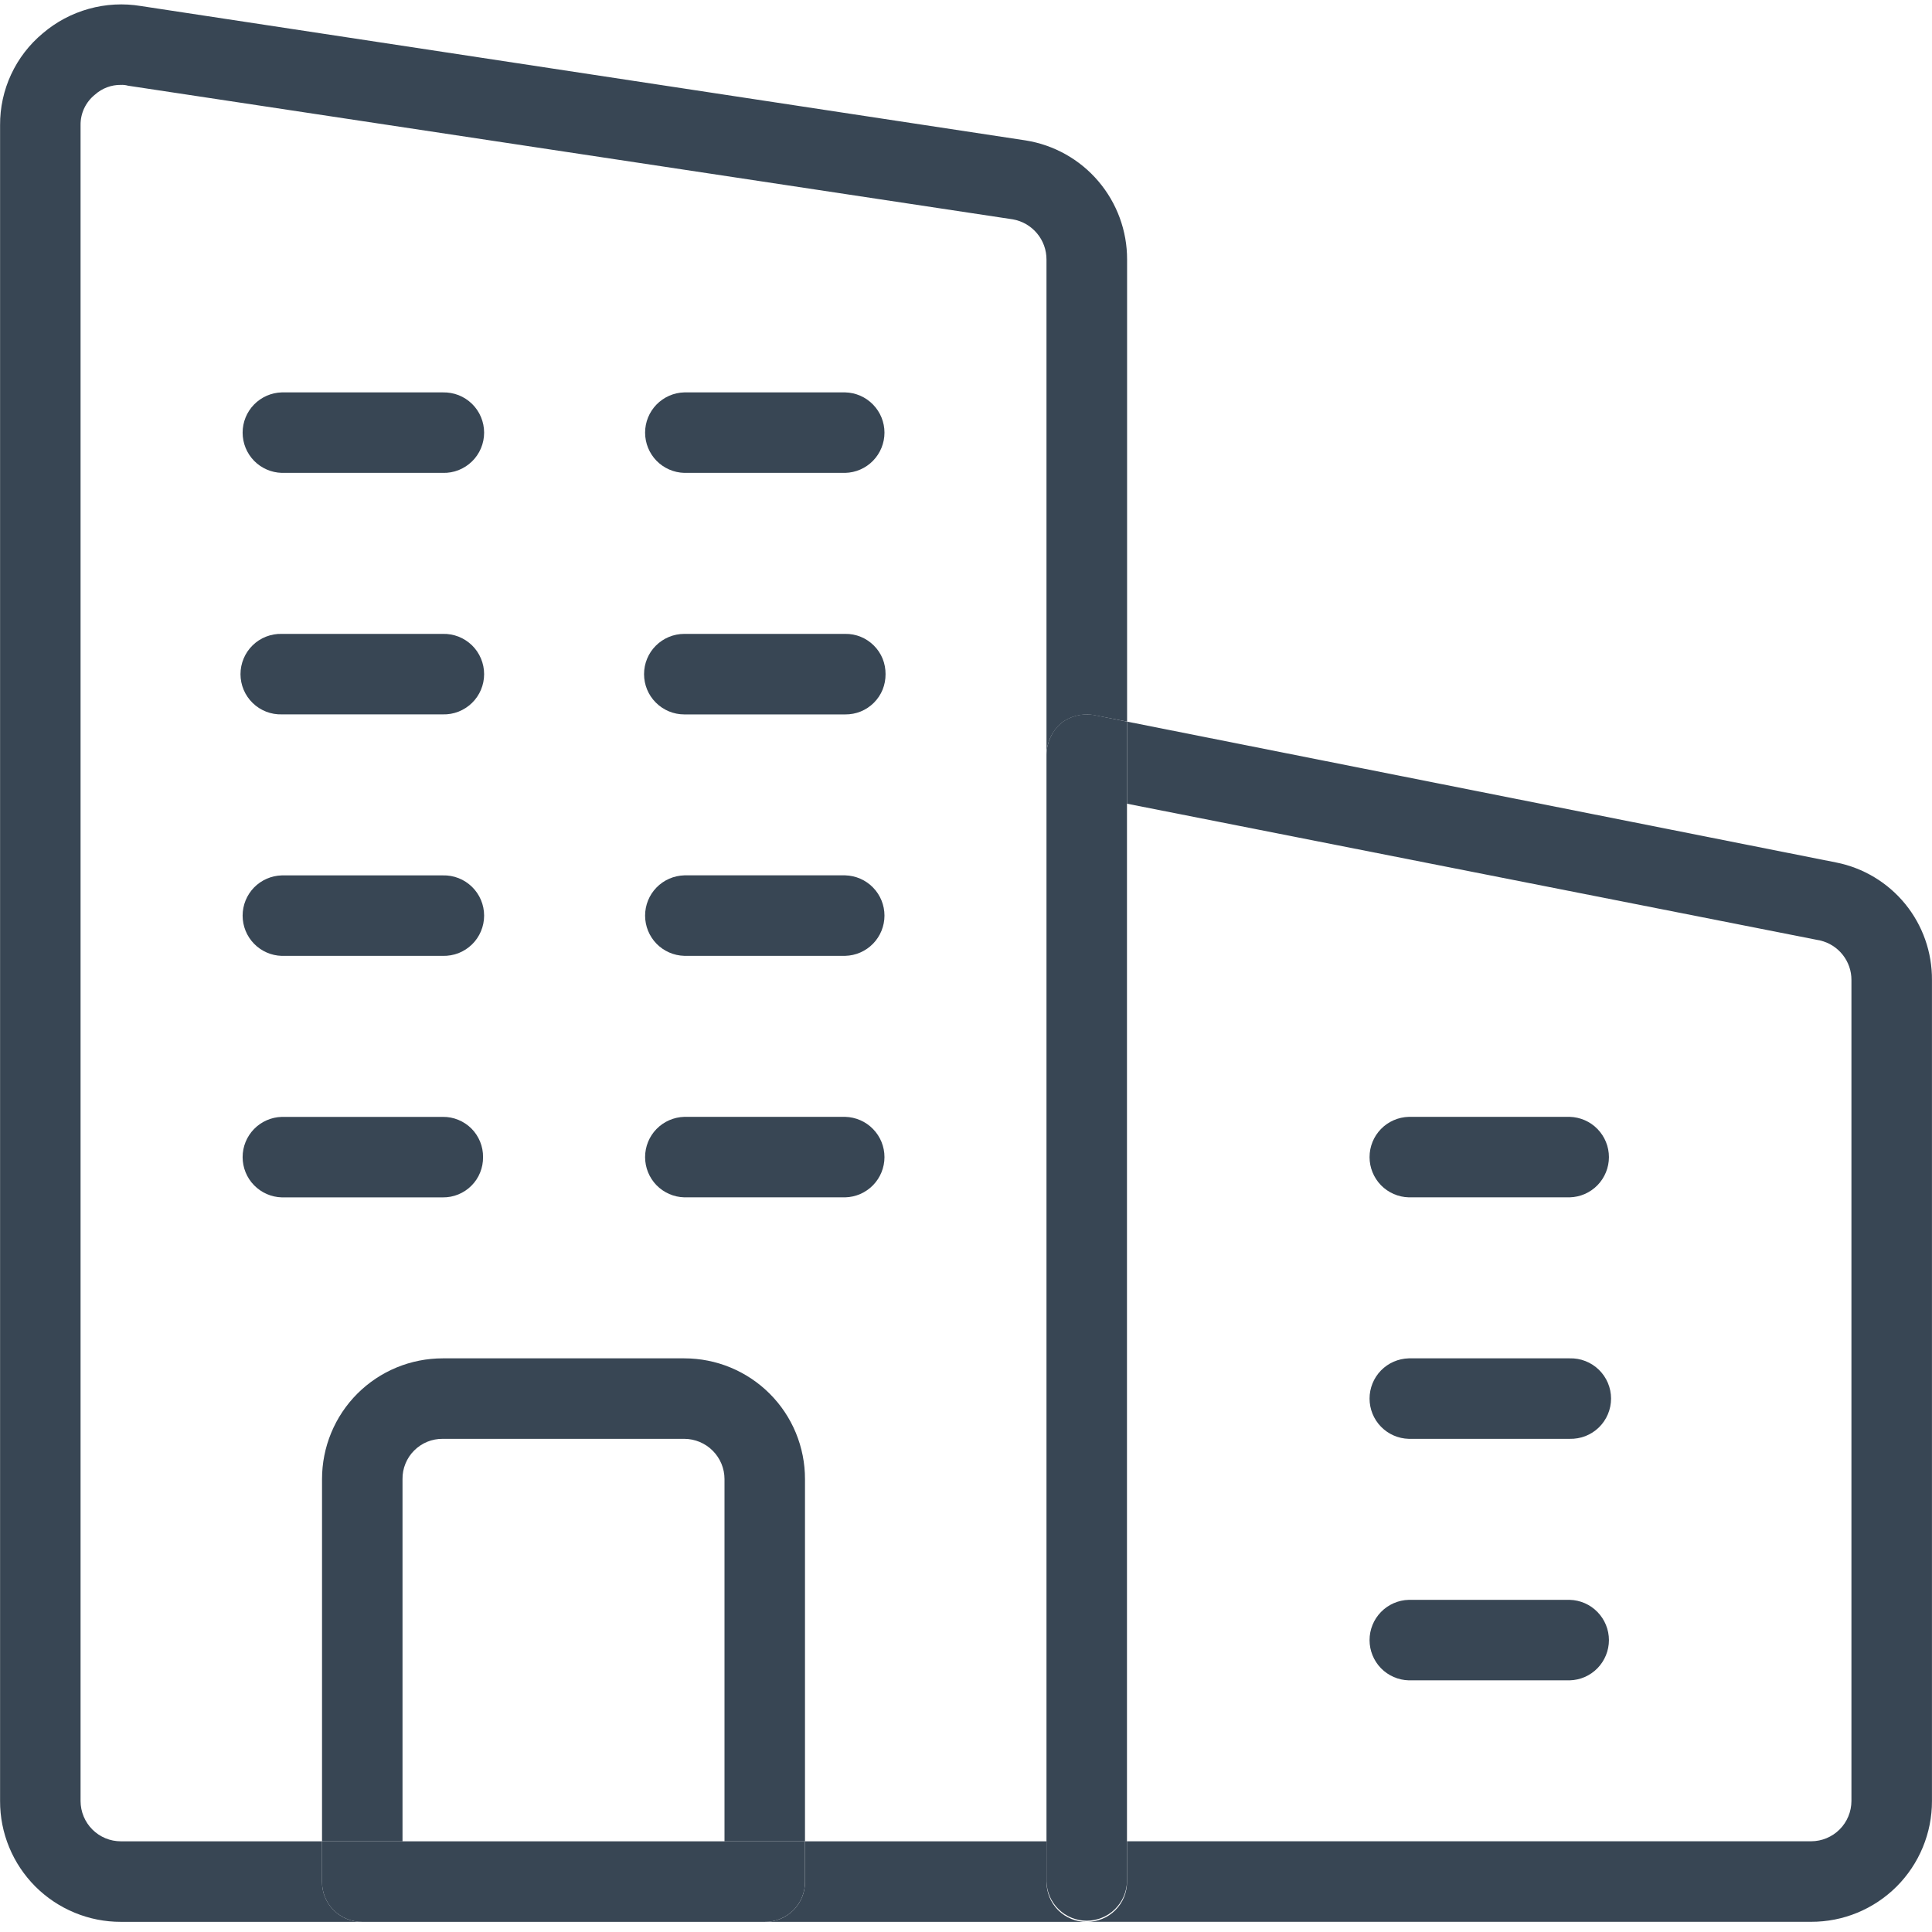
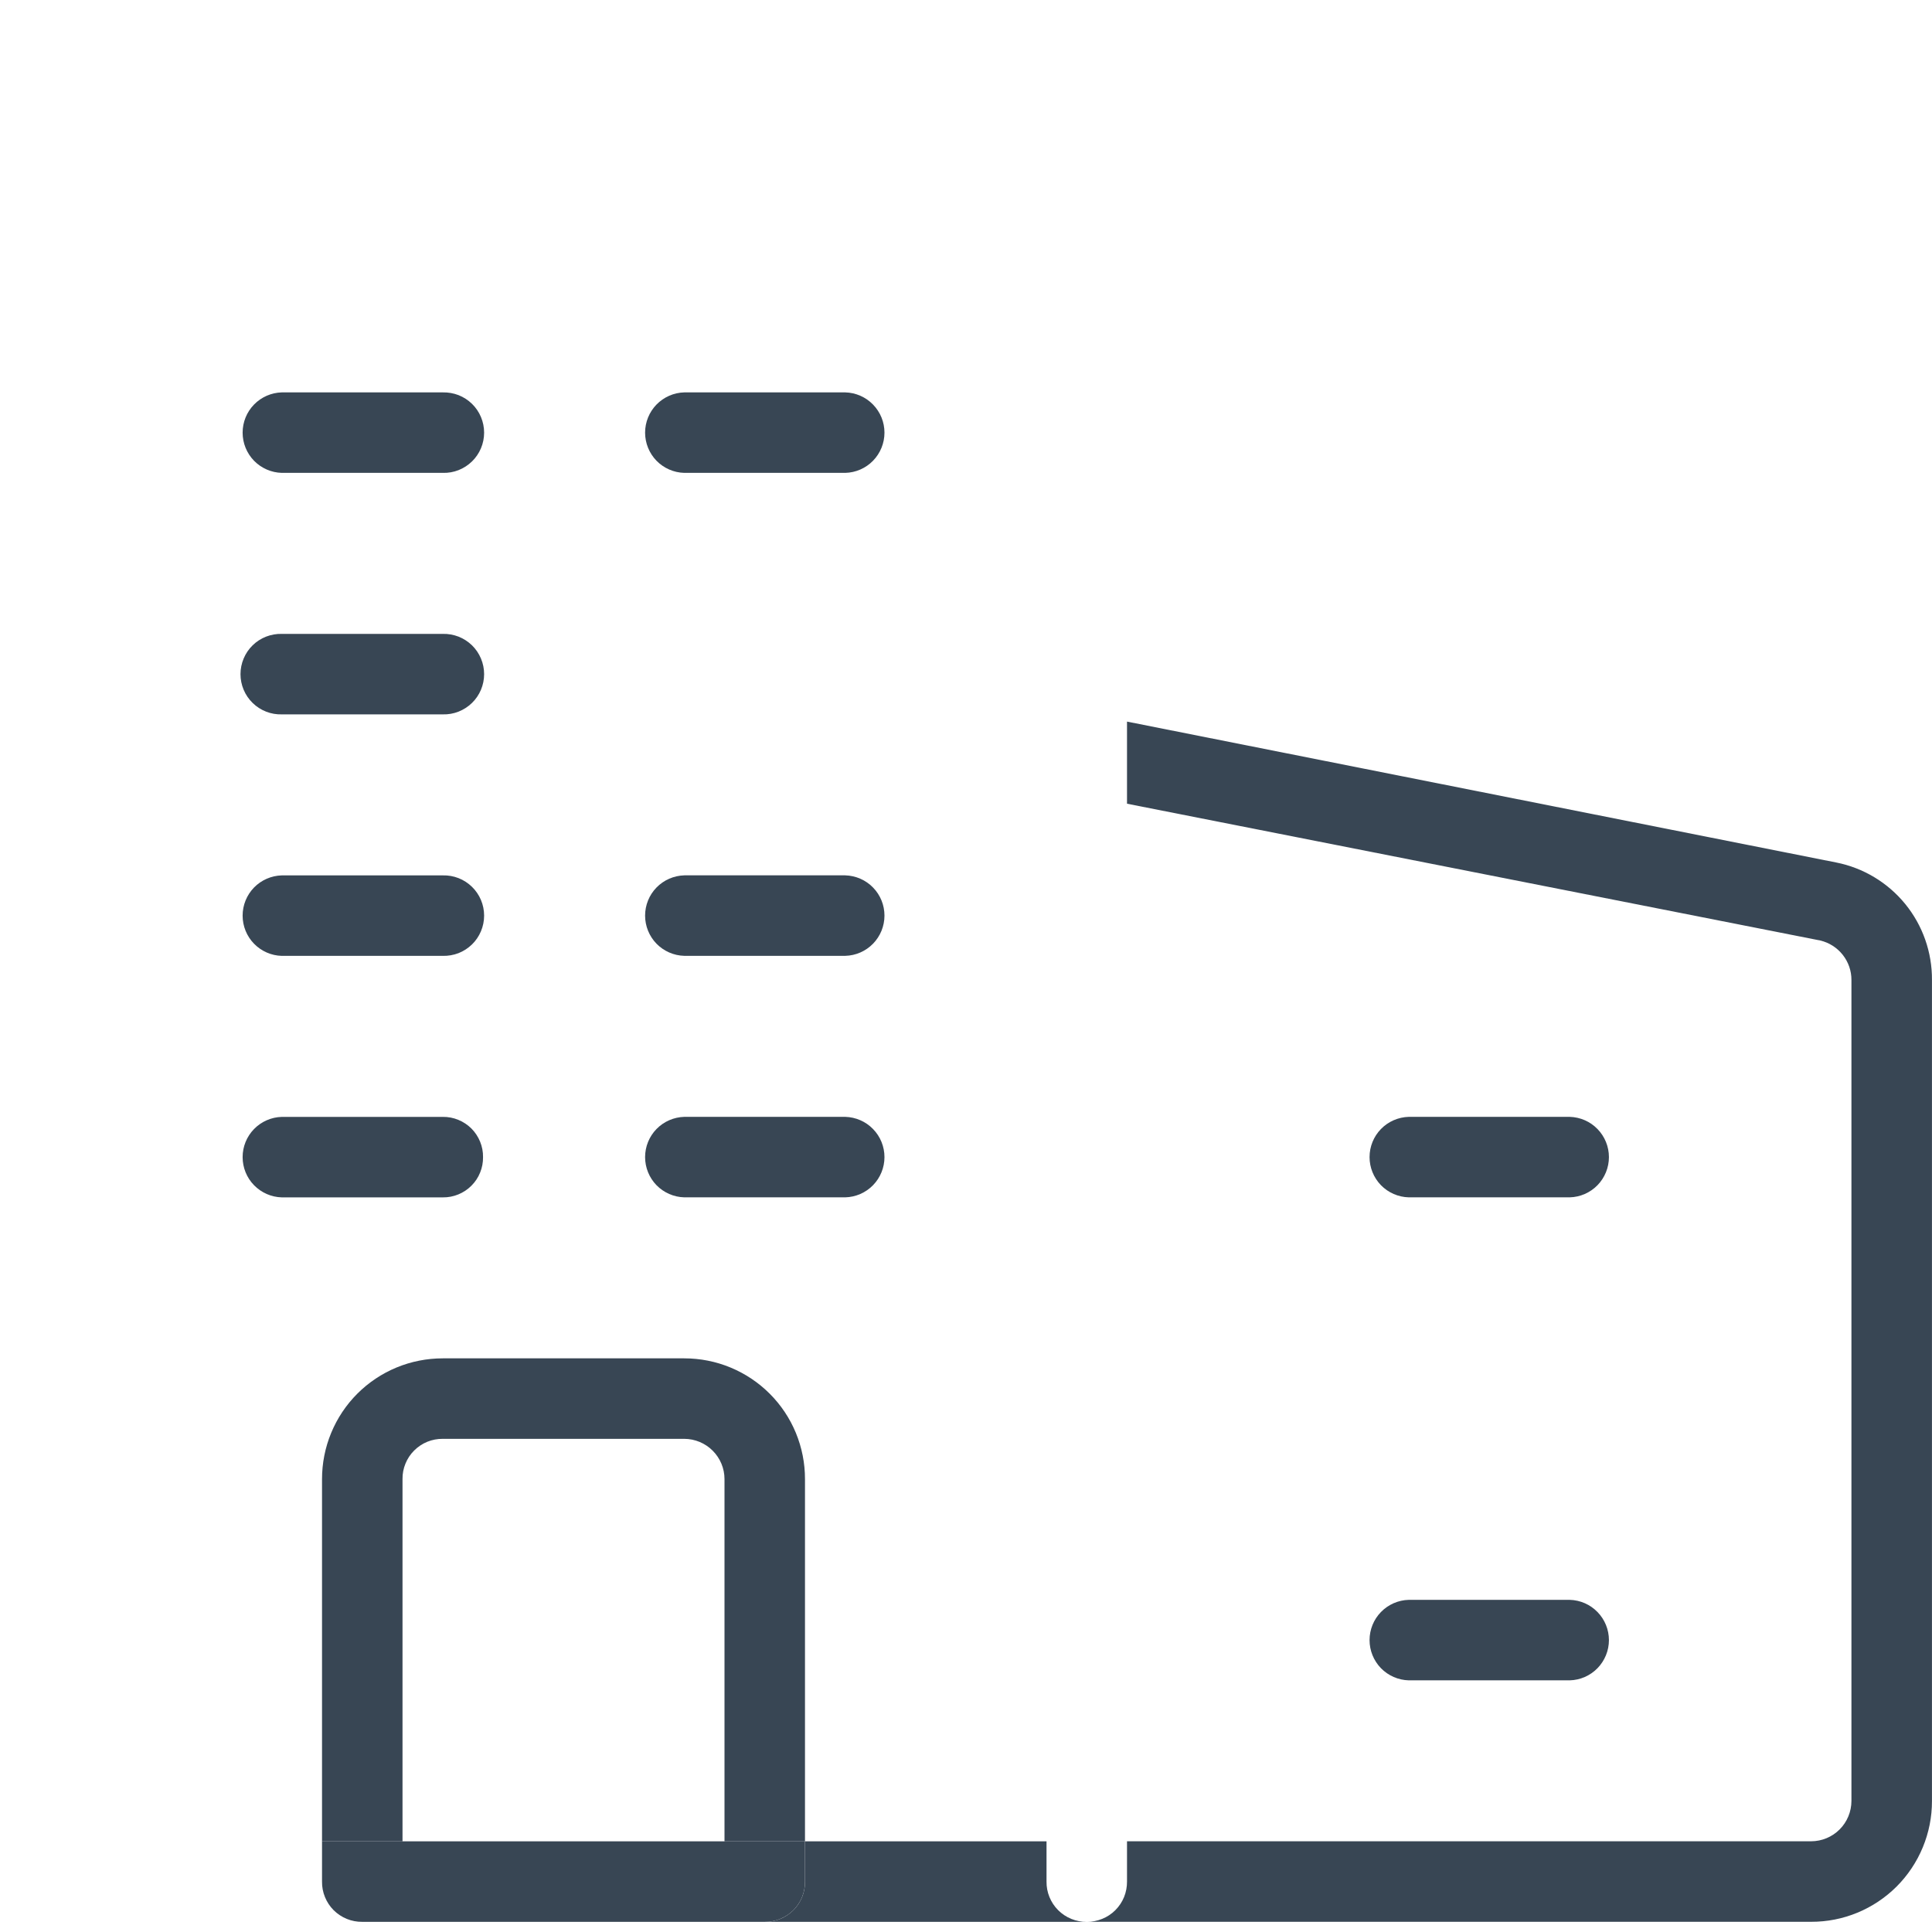
<svg xmlns="http://www.w3.org/2000/svg" width="50" height="50" viewBox="0 0 50 50" fill="none">
  <g clip-path="url(#clip0_3001_11)">
    <path d="M29.167 18.675L47.52 22.321C48.222 22.46 48.854 22.84 49.307 23.395C49.76 23.951 50.004 24.646 49.999 25.363V46.611C50 47.022 49.919 47.429 49.762 47.808C49.605 48.188 49.375 48.532 49.085 48.823C48.794 49.113 48.45 49.343 48.07 49.5C47.691 49.657 47.284 49.737 46.873 49.736H28.125C28.262 49.738 28.398 49.712 28.525 49.66C28.653 49.609 28.768 49.532 28.865 49.435C28.962 49.338 29.039 49.222 29.091 49.095C29.142 48.968 29.168 48.832 29.167 48.694V47.652H46.873C47.15 47.651 47.414 47.541 47.609 47.346C47.804 47.151 47.914 46.886 47.915 46.61V25.361C47.916 25.125 47.836 24.895 47.689 24.71C47.542 24.524 47.337 24.394 47.107 24.34L29.167 20.8V18.675Z" fill="#384654" />
    <path d="M40.624 28.904C40.896 28.912 41.154 29.024 41.343 29.219C41.532 29.413 41.639 29.674 41.639 29.946C41.639 30.217 41.532 30.478 41.343 30.673C41.154 30.867 40.896 30.98 40.624 30.987H36.458C36.187 30.98 35.929 30.867 35.739 30.673C35.55 30.478 35.444 30.217 35.444 29.946C35.444 29.674 35.55 29.413 35.739 29.219C35.929 29.024 36.187 28.912 36.458 28.904H40.624Z" fill="#384654" />
-     <path d="M40.624 35.154C40.763 35.15 40.902 35.174 41.031 35.225C41.161 35.276 41.279 35.352 41.379 35.449C41.478 35.546 41.558 35.662 41.612 35.79C41.666 35.918 41.694 36.056 41.694 36.195C41.694 36.334 41.666 36.472 41.612 36.6C41.558 36.729 41.478 36.845 41.379 36.942C41.279 37.039 41.161 37.115 41.031 37.166C40.902 37.216 40.763 37.24 40.624 37.237H36.458C36.187 37.23 35.929 37.117 35.739 36.922C35.55 36.728 35.444 36.467 35.444 36.195C35.444 35.924 35.55 35.663 35.739 35.468C35.929 35.274 36.187 35.161 36.458 35.154H40.624Z" fill="#384654" />
    <path d="M40.624 41.404C40.896 41.411 41.154 41.524 41.343 41.719C41.532 41.913 41.639 42.174 41.639 42.446C41.639 42.717 41.532 42.978 41.343 43.173C41.154 43.367 40.896 43.48 40.624 43.487H36.458C36.187 43.48 35.929 43.367 35.739 43.173C35.55 42.978 35.444 42.717 35.444 42.446C35.444 42.174 35.55 41.913 35.739 41.719C35.929 41.524 36.187 41.411 36.458 41.404H40.624Z" fill="#384654" />
-     <path d="M29.166 48.694C29.159 48.965 29.046 49.223 28.851 49.413C28.657 49.602 28.396 49.708 28.124 49.708C27.853 49.708 27.592 49.602 27.398 49.413C27.203 49.223 27.09 48.965 27.083 48.694V19.529C27.085 19.374 27.12 19.223 27.185 19.083C27.249 18.943 27.342 18.818 27.458 18.716C27.581 18.621 27.722 18.554 27.873 18.518C28.024 18.482 28.18 18.479 28.333 18.508L29.166 18.675V48.694Z" fill="#384654" />
    <path d="M27.084 47.653V48.695C27.082 48.833 27.108 48.969 27.16 49.096C27.212 49.223 27.288 49.339 27.386 49.436C27.483 49.533 27.598 49.609 27.725 49.661C27.852 49.713 27.989 49.739 28.126 49.737H19.792C19.93 49.739 20.066 49.713 20.193 49.661C20.32 49.609 20.436 49.533 20.533 49.436C20.63 49.339 20.706 49.223 20.758 49.096C20.81 48.969 20.836 48.833 20.834 48.695V47.653H27.084Z" fill="#384654" />
    <path d="M21.875 10.155C22.147 10.162 22.405 10.275 22.594 10.47C22.784 10.665 22.89 10.925 22.89 11.197C22.89 11.468 22.784 11.729 22.594 11.924C22.405 12.118 22.147 12.231 21.875 12.238H17.709C17.438 12.231 17.18 12.118 16.99 11.924C16.801 11.729 16.695 11.468 16.695 11.197C16.695 10.925 16.801 10.665 16.99 10.47C17.18 10.275 17.438 10.162 17.709 10.155H21.875Z" fill="#384654" />
-     <path d="M22.918 17.447C22.919 17.584 22.893 17.72 22.842 17.848C22.79 17.975 22.713 18.09 22.616 18.187C22.519 18.284 22.403 18.361 22.276 18.413C22.149 18.465 22.013 18.49 21.876 18.489H17.709C17.433 18.489 17.168 18.379 16.973 18.183C16.777 17.988 16.668 17.723 16.668 17.447C16.668 17.17 16.777 16.905 16.973 16.71C17.168 16.515 17.433 16.405 17.709 16.405H21.876C22.014 16.403 22.15 16.429 22.277 16.481C22.404 16.533 22.519 16.61 22.616 16.707C22.713 16.804 22.79 16.919 22.842 17.046C22.893 17.173 22.919 17.31 22.918 17.447Z" fill="#384654" />
    <path d="M21.875 22.654C22.147 22.662 22.405 22.774 22.594 22.969C22.784 23.163 22.89 23.424 22.89 23.696C22.89 23.967 22.784 24.228 22.594 24.423C22.405 24.617 22.147 24.73 21.875 24.737H17.709C17.438 24.73 17.18 24.617 16.99 24.423C16.801 24.228 16.695 23.967 16.695 23.696C16.695 23.424 16.801 23.163 16.99 22.969C17.18 22.774 17.438 22.662 17.709 22.654H21.875Z" fill="#384654" />
    <path d="M21.875 28.904C22.147 28.912 22.405 29.024 22.594 29.219C22.784 29.413 22.89 29.674 22.89 29.946C22.89 30.217 22.784 30.478 22.594 30.673C22.405 30.867 22.147 30.98 21.875 30.987H17.709C17.438 30.98 17.18 30.867 16.99 30.673C16.801 30.478 16.695 30.217 16.695 29.946C16.695 29.674 16.801 29.413 16.99 29.219C17.18 29.024 17.438 28.912 17.709 28.904H21.875Z" fill="#384654" />
    <path d="M12.501 29.946C12.503 30.083 12.477 30.22 12.425 30.347C12.374 30.474 12.297 30.59 12.2 30.686C12.103 30.784 11.987 30.86 11.86 30.912C11.733 30.964 11.597 30.99 11.459 30.988H7.293C7.022 30.981 6.764 30.868 6.574 30.673C6.385 30.479 6.279 30.218 6.279 29.946C6.279 29.675 6.385 29.414 6.574 29.22C6.764 29.025 7.022 28.912 7.293 28.905H11.46C11.597 28.903 11.733 28.929 11.86 28.981C11.987 29.033 12.103 29.109 12.2 29.206C12.297 29.303 12.373 29.419 12.425 29.546C12.477 29.673 12.503 29.809 12.501 29.946Z" fill="#384654" />
    <path d="M11.459 10.155C11.598 10.152 11.737 10.176 11.867 10.226C11.996 10.277 12.114 10.353 12.214 10.45C12.314 10.547 12.393 10.663 12.447 10.792C12.501 10.92 12.529 11.058 12.529 11.197C12.529 11.336 12.501 11.474 12.447 11.602C12.393 11.73 12.314 11.846 12.214 11.943C12.114 12.04 11.996 12.116 11.867 12.167C11.737 12.218 11.598 12.242 11.459 12.238H7.293C7.022 12.231 6.764 12.118 6.574 11.924C6.385 11.729 6.279 11.468 6.279 11.197C6.279 10.925 6.385 10.664 6.574 10.47C6.764 10.275 7.022 10.162 7.293 10.155H11.459Z" fill="#384654" />
    <path d="M11.459 16.405C11.598 16.401 11.737 16.426 11.867 16.476C11.996 16.527 12.114 16.603 12.214 16.7C12.314 16.797 12.393 16.913 12.447 17.042C12.501 17.17 12.529 17.308 12.529 17.447C12.529 17.586 12.501 17.724 12.447 17.852C12.393 17.98 12.314 18.096 12.214 18.193C12.114 18.29 11.996 18.366 11.867 18.417C11.737 18.468 11.598 18.492 11.459 18.488H7.293C7.154 18.492 7.016 18.468 6.886 18.417C6.756 18.366 6.638 18.29 6.539 18.193C6.439 18.096 6.36 17.98 6.306 17.852C6.252 17.724 6.224 17.586 6.224 17.447C6.224 17.308 6.252 17.17 6.306 17.042C6.36 16.913 6.439 16.797 6.539 16.7C6.638 16.603 6.756 16.527 6.886 16.476C7.016 16.426 7.154 16.401 7.293 16.405H11.459Z" fill="#384654" />
    <path d="M11.459 22.655C11.598 22.651 11.737 22.675 11.867 22.726C11.996 22.776 12.114 22.853 12.214 22.95C12.314 23.047 12.393 23.163 12.447 23.291C12.501 23.419 12.529 23.557 12.529 23.696C12.529 23.835 12.501 23.973 12.447 24.101C12.393 24.23 12.314 24.346 12.214 24.443C12.114 24.54 11.996 24.616 11.867 24.667C11.737 24.717 11.598 24.741 11.459 24.738H7.293C7.022 24.731 6.764 24.618 6.574 24.423C6.385 24.229 6.279 23.968 6.279 23.696C6.279 23.425 6.385 23.164 6.574 22.969C6.764 22.775 7.022 22.662 7.293 22.655H11.459Z" fill="#384654" />
    <path d="M18.75 38.279C18.75 38.003 18.64 37.739 18.444 37.543C18.249 37.348 17.985 37.238 17.709 37.237H11.459C11.322 37.236 11.185 37.261 11.058 37.313C10.931 37.365 10.816 37.442 10.719 37.539C10.621 37.636 10.545 37.751 10.493 37.879C10.441 38.006 10.415 38.142 10.417 38.279V47.654H8.334V38.279C8.334 37.869 8.414 37.462 8.571 37.083C8.728 36.703 8.958 36.358 9.248 36.068C9.538 35.778 9.883 35.548 10.262 35.391C10.642 35.234 11.048 35.154 11.459 35.154H17.709C18.119 35.154 18.526 35.234 18.905 35.391C19.284 35.548 19.629 35.778 19.919 36.068C20.21 36.358 20.44 36.703 20.597 37.083C20.753 37.462 20.834 37.869 20.833 38.279V47.654H18.75V38.279Z" fill="#384654" />
    <path d="M10.417 47.653H20.833V48.695C20.835 48.833 20.809 48.969 20.757 49.096C20.706 49.223 20.629 49.339 20.532 49.436C20.435 49.533 20.319 49.609 20.192 49.661C20.065 49.713 19.929 49.739 19.791 49.737H9.376C9.239 49.739 9.102 49.713 8.975 49.661C8.848 49.609 8.733 49.533 8.635 49.436C8.538 49.339 8.462 49.223 8.41 49.096C8.358 48.969 8.332 48.833 8.334 48.695V47.653H10.417Z" fill="#384654" />
-     <path d="M3.647 0.156L26.544 3.634C27.277 3.751 27.945 4.125 28.426 4.691C28.907 5.256 29.171 5.975 29.169 6.717V18.675L28.333 18.511C28.181 18.481 28.024 18.485 27.873 18.521C27.722 18.556 27.581 18.624 27.458 18.719C27.343 18.82 27.25 18.945 27.186 19.084C27.121 19.223 27.086 19.374 27.083 19.527V6.718C27.084 6.469 26.997 6.227 26.836 6.037C26.676 5.846 26.454 5.718 26.208 5.676L3.314 2.218C3.253 2.201 3.19 2.194 3.127 2.197C2.881 2.194 2.643 2.284 2.46 2.447C2.341 2.542 2.245 2.663 2.18 2.8C2.115 2.937 2.083 3.087 2.085 3.239V46.612C2.086 46.888 2.196 47.153 2.391 47.348C2.586 47.543 2.851 47.653 3.127 47.653H8.334V48.695C8.333 48.833 8.358 48.969 8.41 49.096C8.462 49.223 8.539 49.339 8.636 49.436C8.733 49.533 8.848 49.609 8.975 49.661C9.103 49.713 9.239 49.739 9.376 49.737H3.127C2.716 49.738 2.309 49.657 1.93 49.5C1.55 49.343 1.206 49.113 0.915 48.823C0.625 48.532 0.395 48.188 0.238 47.808C0.081 47.429 0.001 47.022 0.002 46.611V3.239C-0.001 2.786 0.097 2.338 0.287 1.928C0.478 1.517 0.757 1.154 1.105 0.864C1.451 0.568 1.858 0.351 2.297 0.229C2.737 0.106 3.197 0.081 3.647 0.156Z" fill="#384654" />
  </g>
  <defs>
    <clipPath id="clip0_3001_11">
      <rect width="50" height="50" fill="white" />
    </clipPath>
  </defs>
</svg>